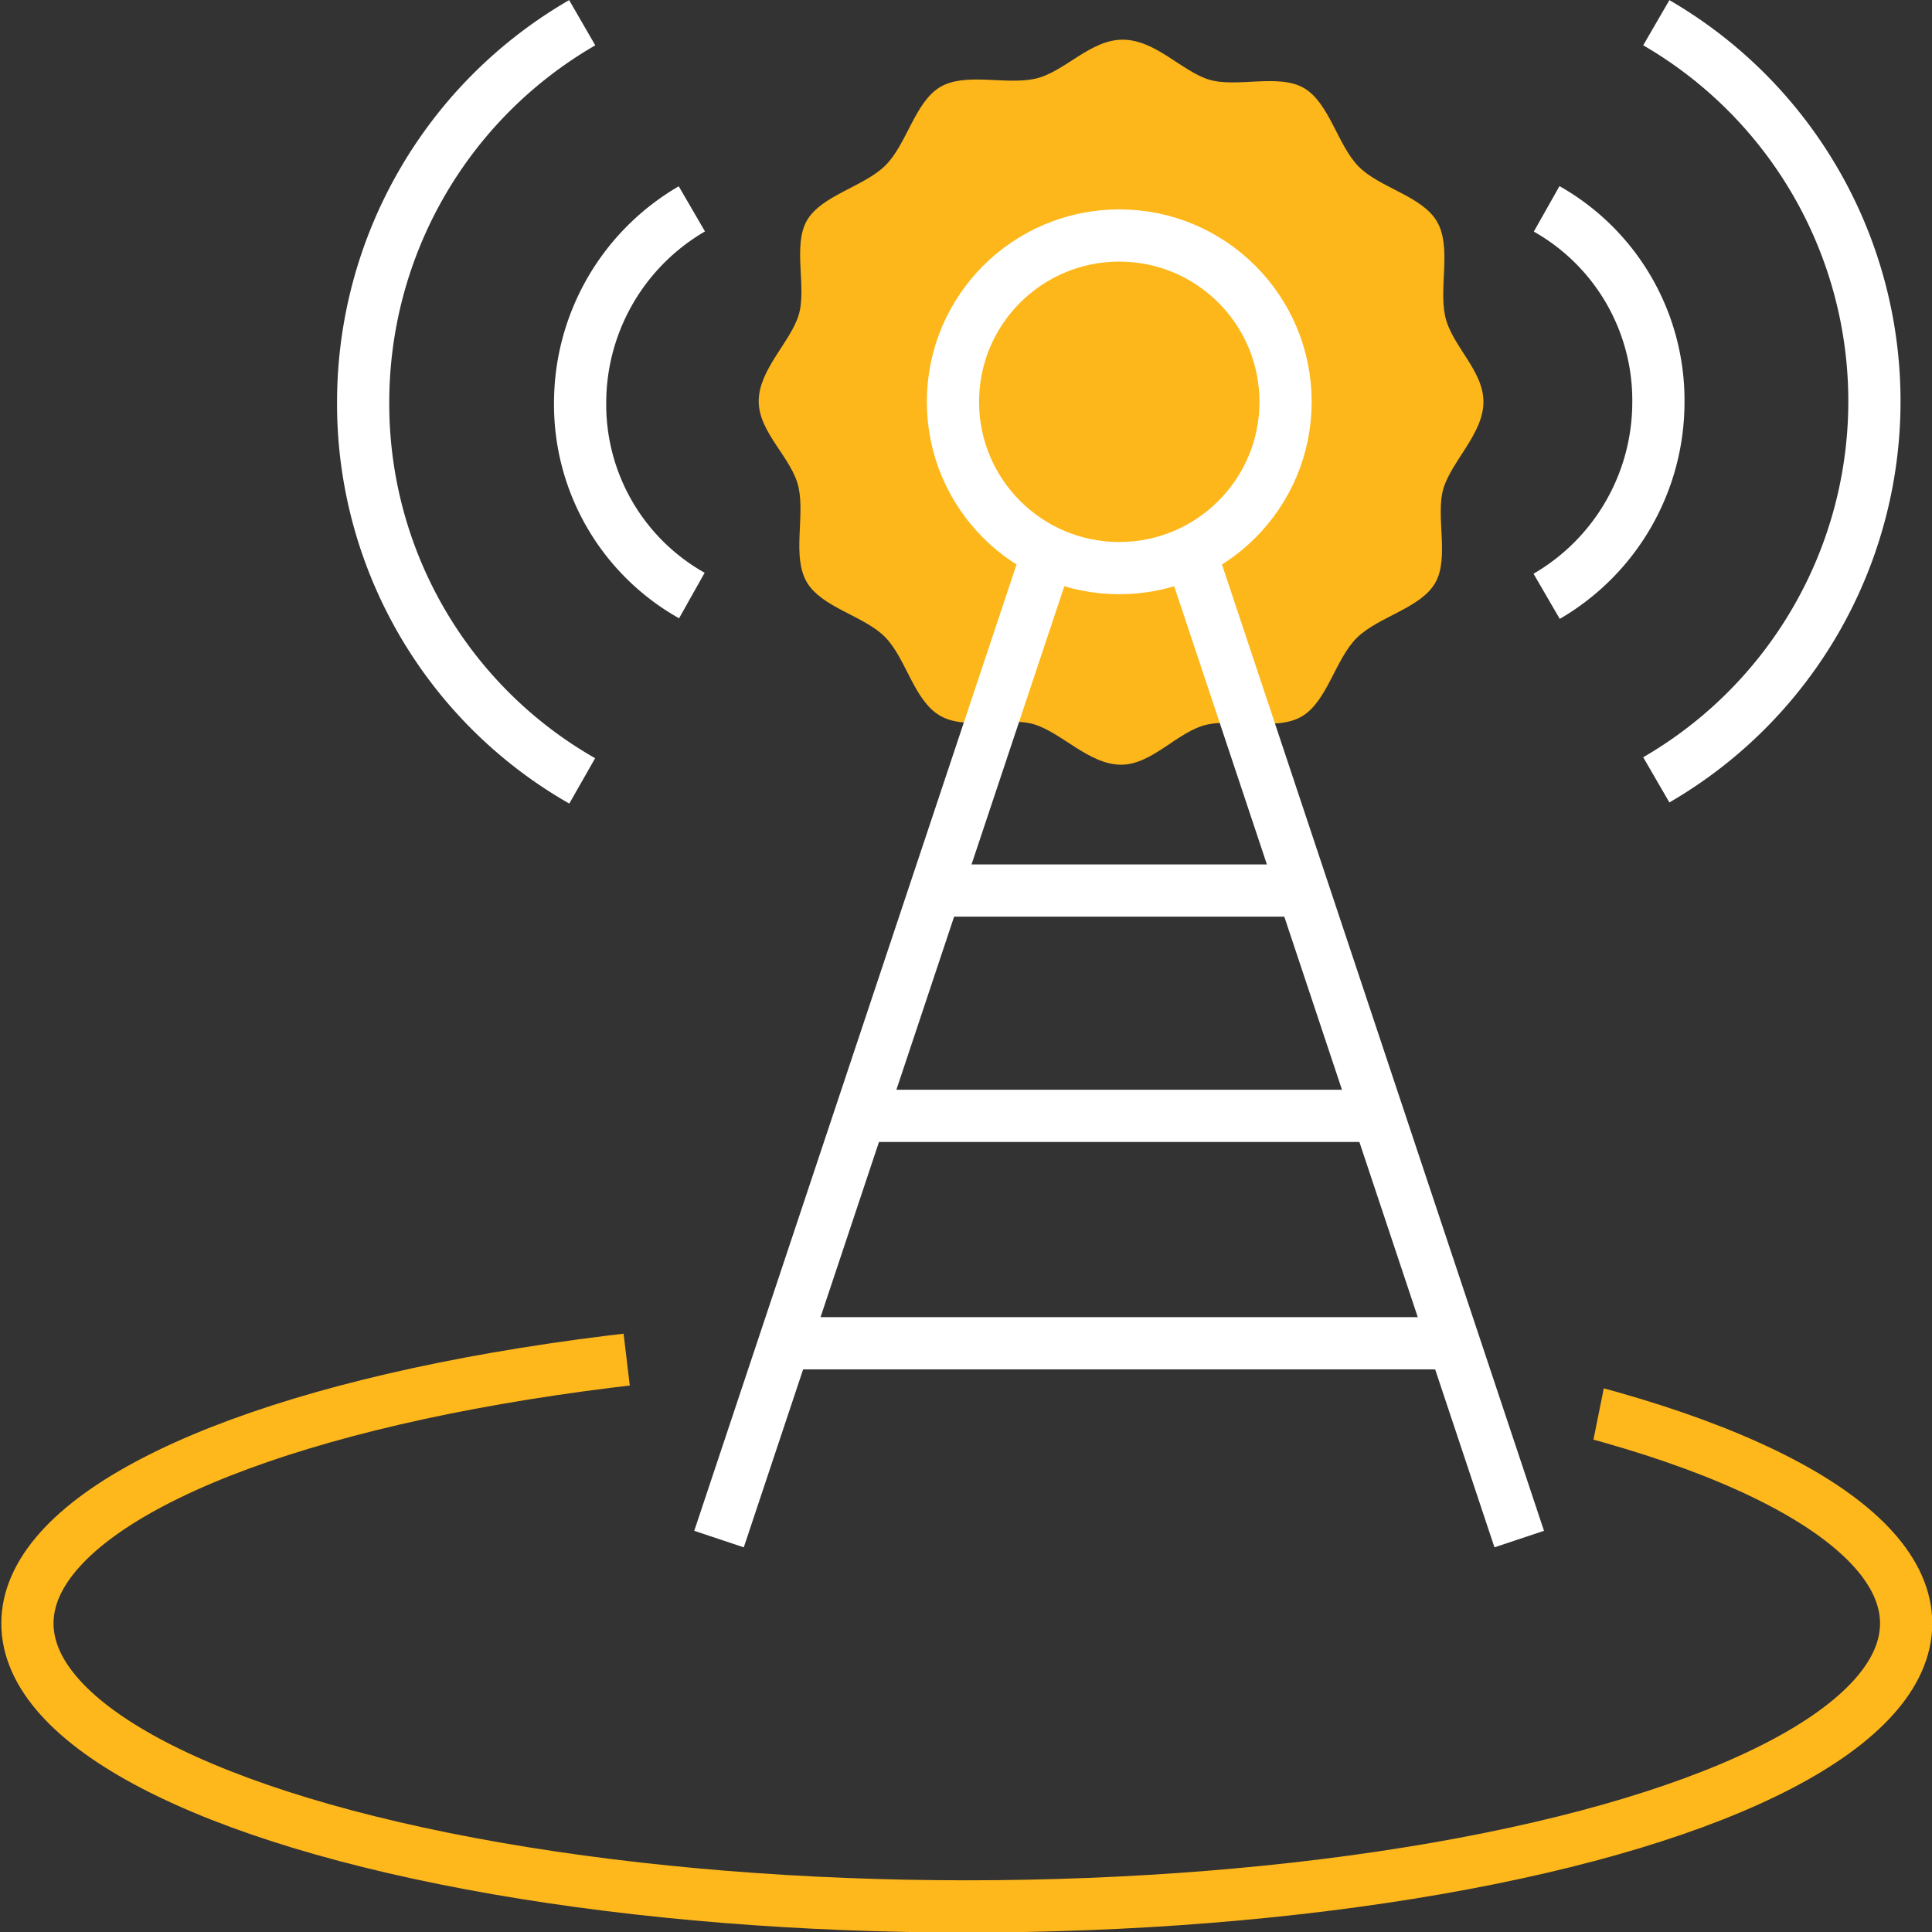
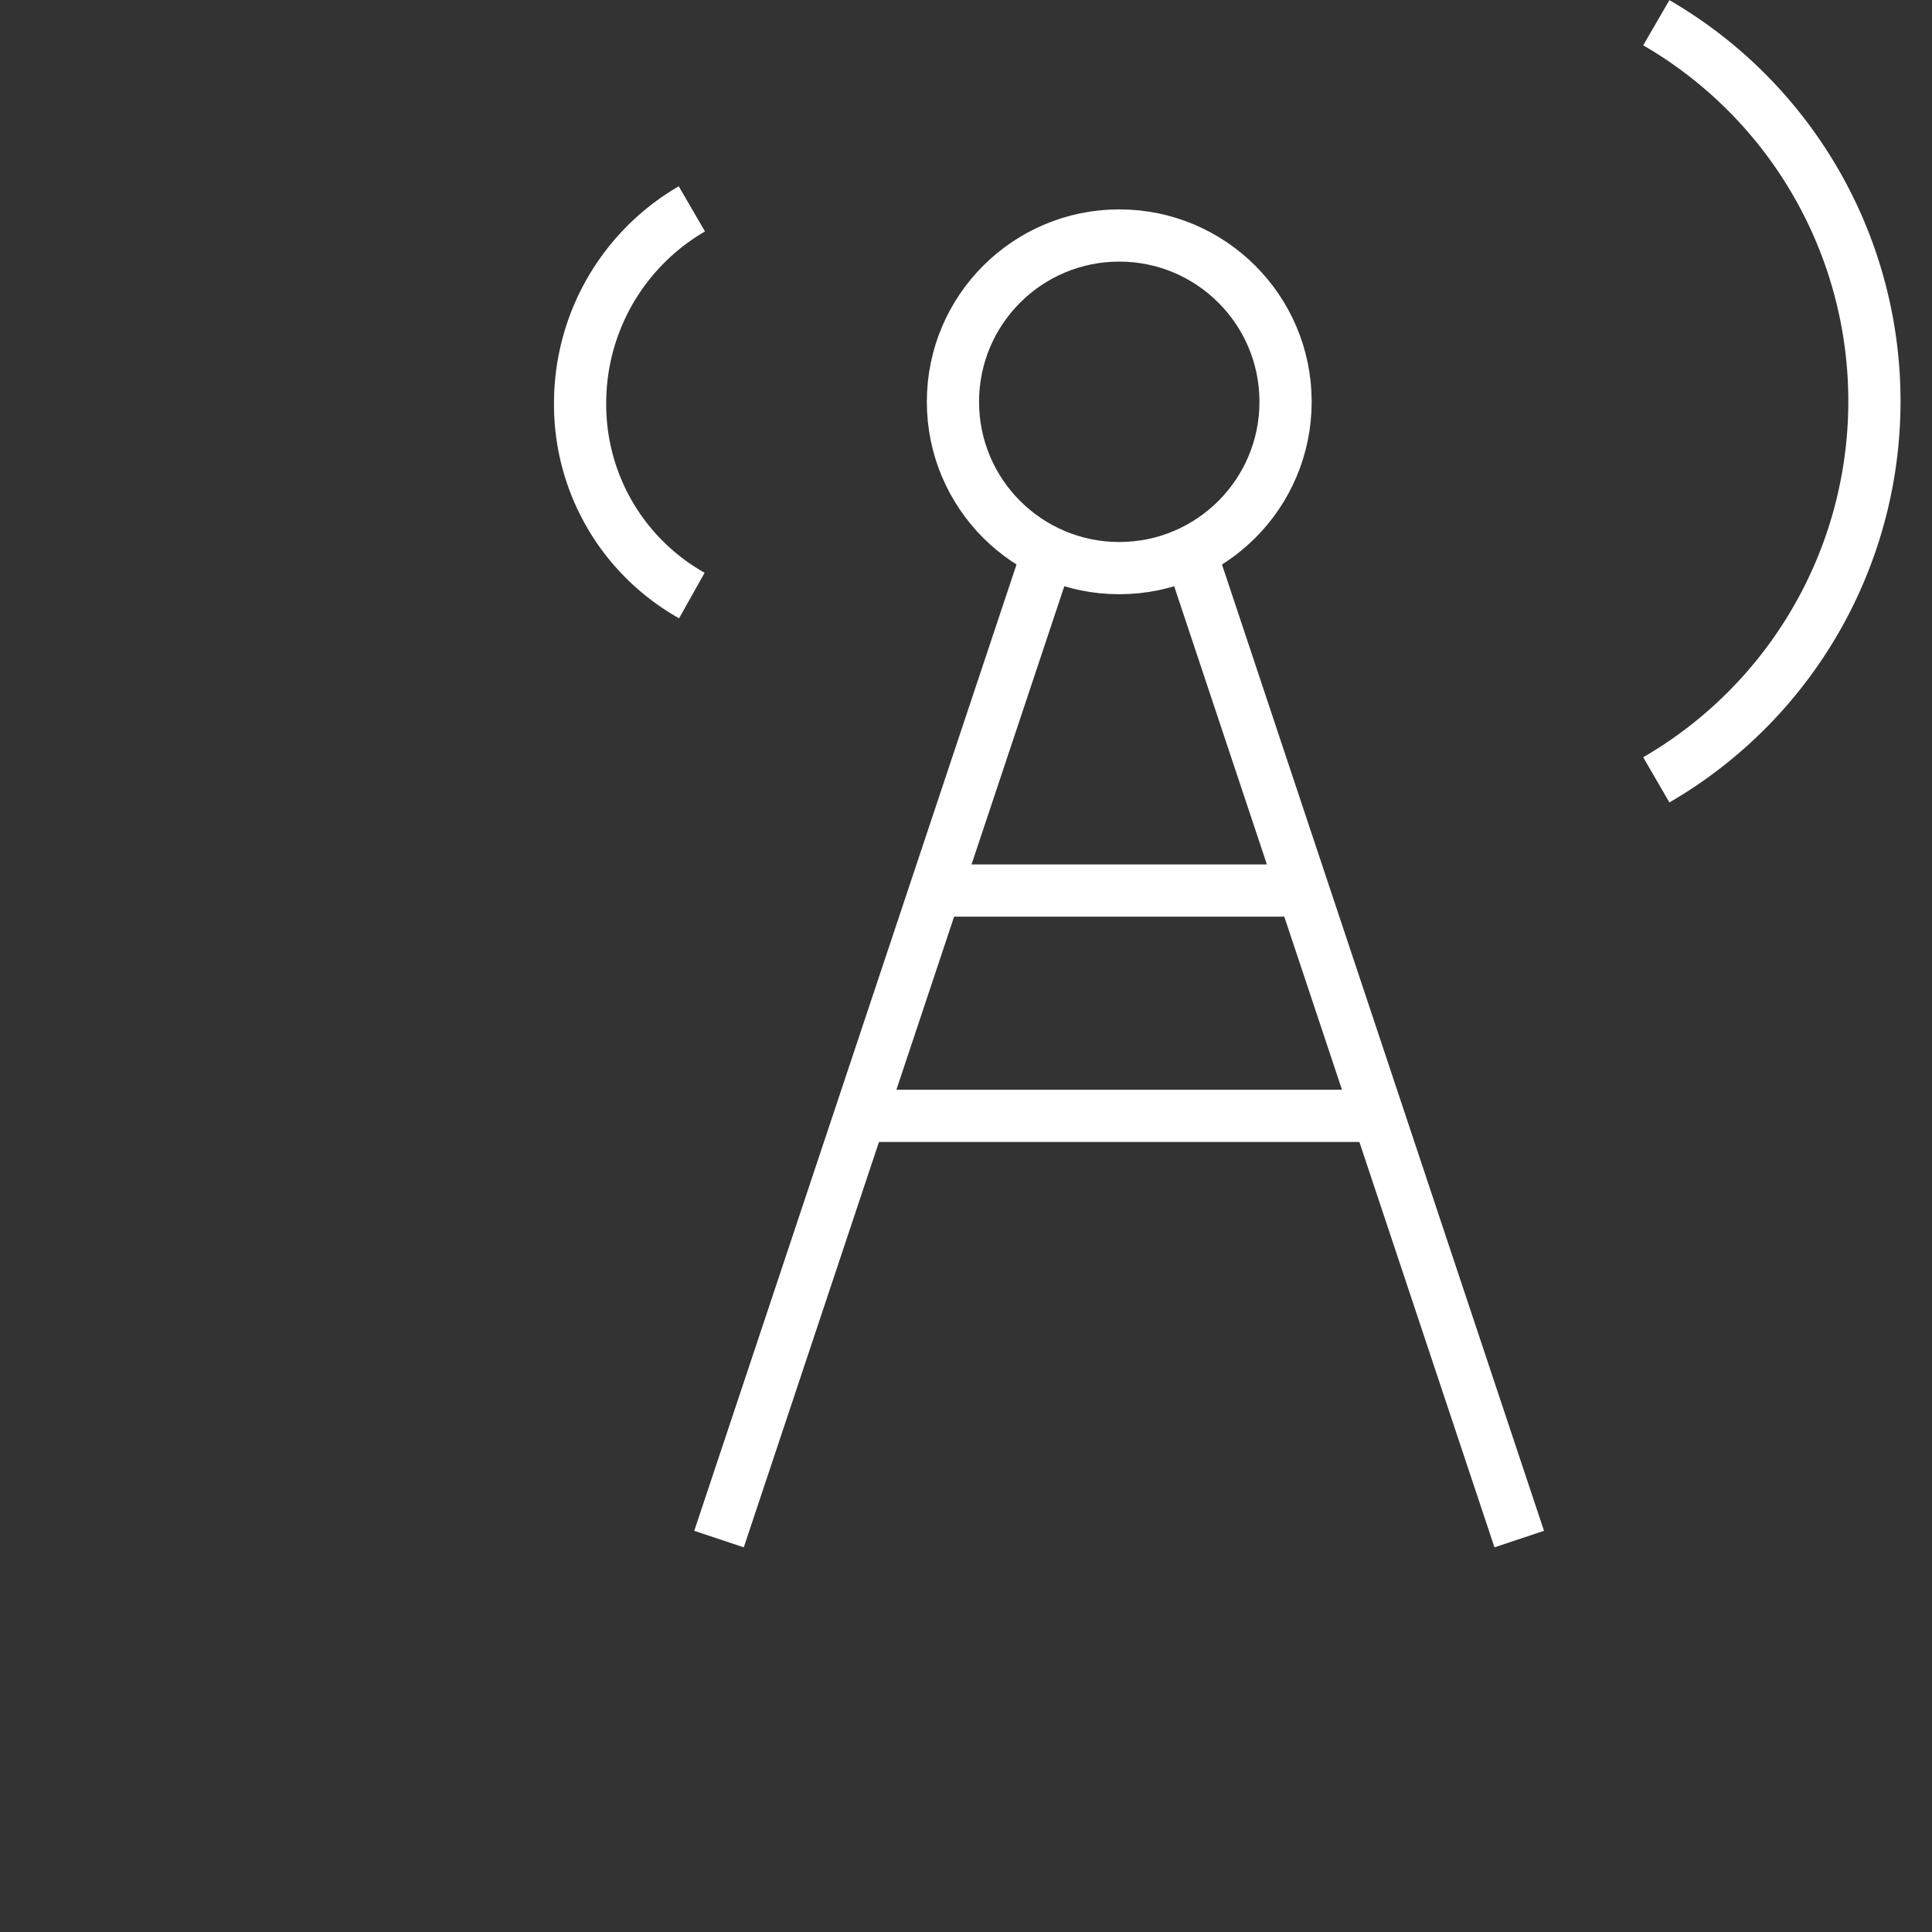
<svg xmlns="http://www.w3.org/2000/svg" id="Layer_1" data-name="Layer 1" viewBox="0 0 74 74">
  <rect x="0" y="0" width="74" height="74" fill="#333333" stroke="none" />
  <defs>
    <style>.cls-1,.cls-3,.cls-5{fill:none;}.cls-2{fill:#fdb71a;}.cls-3{stroke:#fff;}.cls-3,.cls-5{stroke-miterlimit:10;stroke-width:2px;}.cls-4{clip-path:url(#clip-path);}.cls-5{stroke:#ffb81c;}</style>
    <clipPath id="clip-path">
-       <polygon class="cls-1" points="24.4 55.39 23.36 46.7 -1.86 46.7 -1.86 75.99 77.02 75.99 77.02 46.7 62.59 47.42 60.38 58.38 24.4 55.39" />
-     </clipPath>
+       </clipPath>
  </defs>
-   <path class="cls-2" d="M56.82,15.39c0,1.21-1.21,2.26-1.53,3.31s.24,2.66-.32,3.63-2.18,1.29-3,2.1-1.13,2.42-2.09,3-2.5.08-3.63.32-2.1,1.54-3.31,1.54-2.26-1.21-3.31-1.54S37,28,36,27.41s-1.29-2.18-2.09-3-2.42-1.13-3-2.1-.08-2.5-.32-3.63-1.53-2.1-1.53-3.31,1.21-2.26,1.53-3.3-.24-2.67.32-3.63,2.18-1.29,3-2.1,1.13-2.42,2.09-3,2.5-.08,3.63-.32S41.74,1.52,43,1.52s2.26,1.21,3.31,1.53,2.66-.24,3.63.32,1.29,2.18,2.09,3,2.42,1.13,3,2.1.08,2.5.32,3.63S56.82,14.18,56.82,15.39Z" />
  <path class="cls-3" d="M26.5,22.81a8.39,8.39,0,0,1-4.28-7.42A8.6,8.6,0,0,1,26.5,8" />
-   <path class="cls-3" d="M22.3,29.91a16.62,16.62,0,0,1-8.39-14.52A16.79,16.79,0,0,1,22.3.87" />
  <line class="cls-3" x1="27.54" y1="58.95" x2="40.13" y2="21.2" />
  <line class="cls-3" x1="58.19" y1="58.95" x2="45.61" y2="21.2" />
  <line class="cls-3" x1="35.85" y1="34.11" x2="49.89" y2="34.11" />
  <line class="cls-3" x1="32.95" y1="42.74" x2="52.79" y2="42.74" />
-   <line class="cls-3" x1="30.04" y1="51.45" x2="55.69" y2="51.45" />
  <circle class="cls-3" cx="42.87" cy="15.39" r="6.37" />
-   <path class="cls-3" d="M59.24,8a8.42,8.42,0,0,1,4.28,7.42,8.6,8.6,0,0,1-4.28,7.42" />
  <path class="cls-3" d="M63.44.87a16.76,16.76,0,0,1,0,29" />
  <g class="cls-4">
    <ellipse class="cls-5" cx="37.03" cy="62.18" rx="35.98" ry="10.84" />
  </g>
</svg>